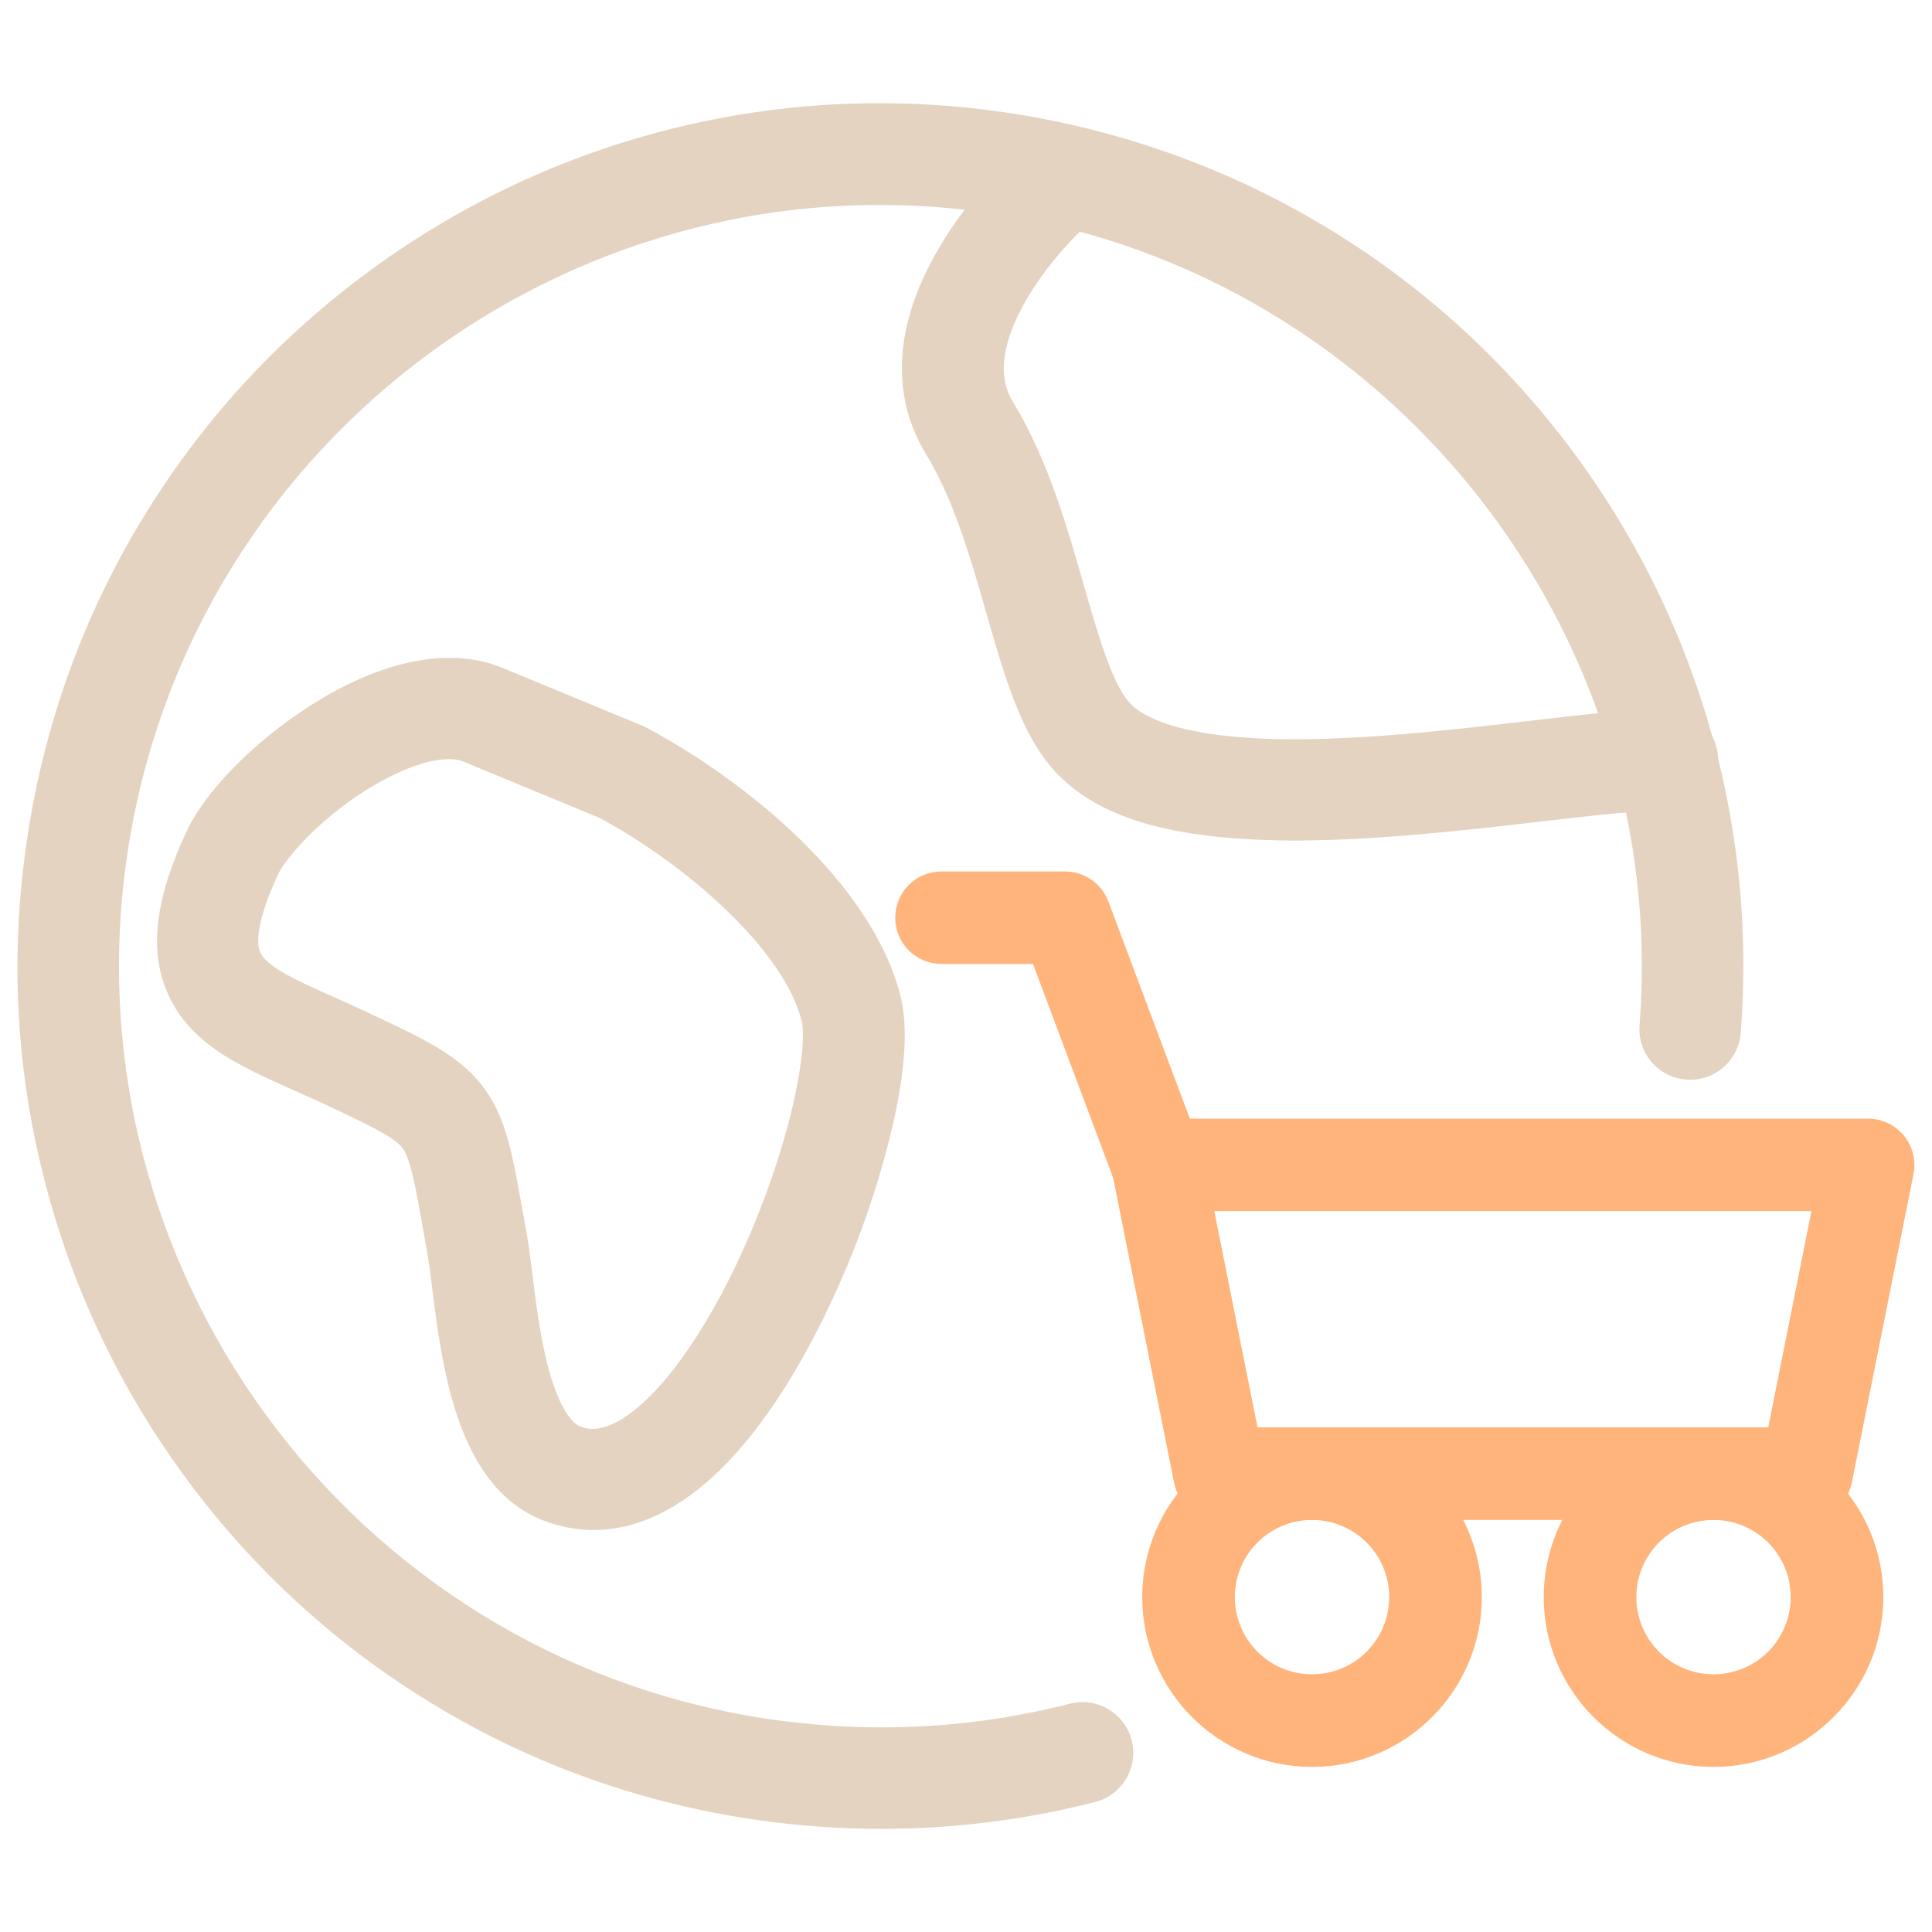
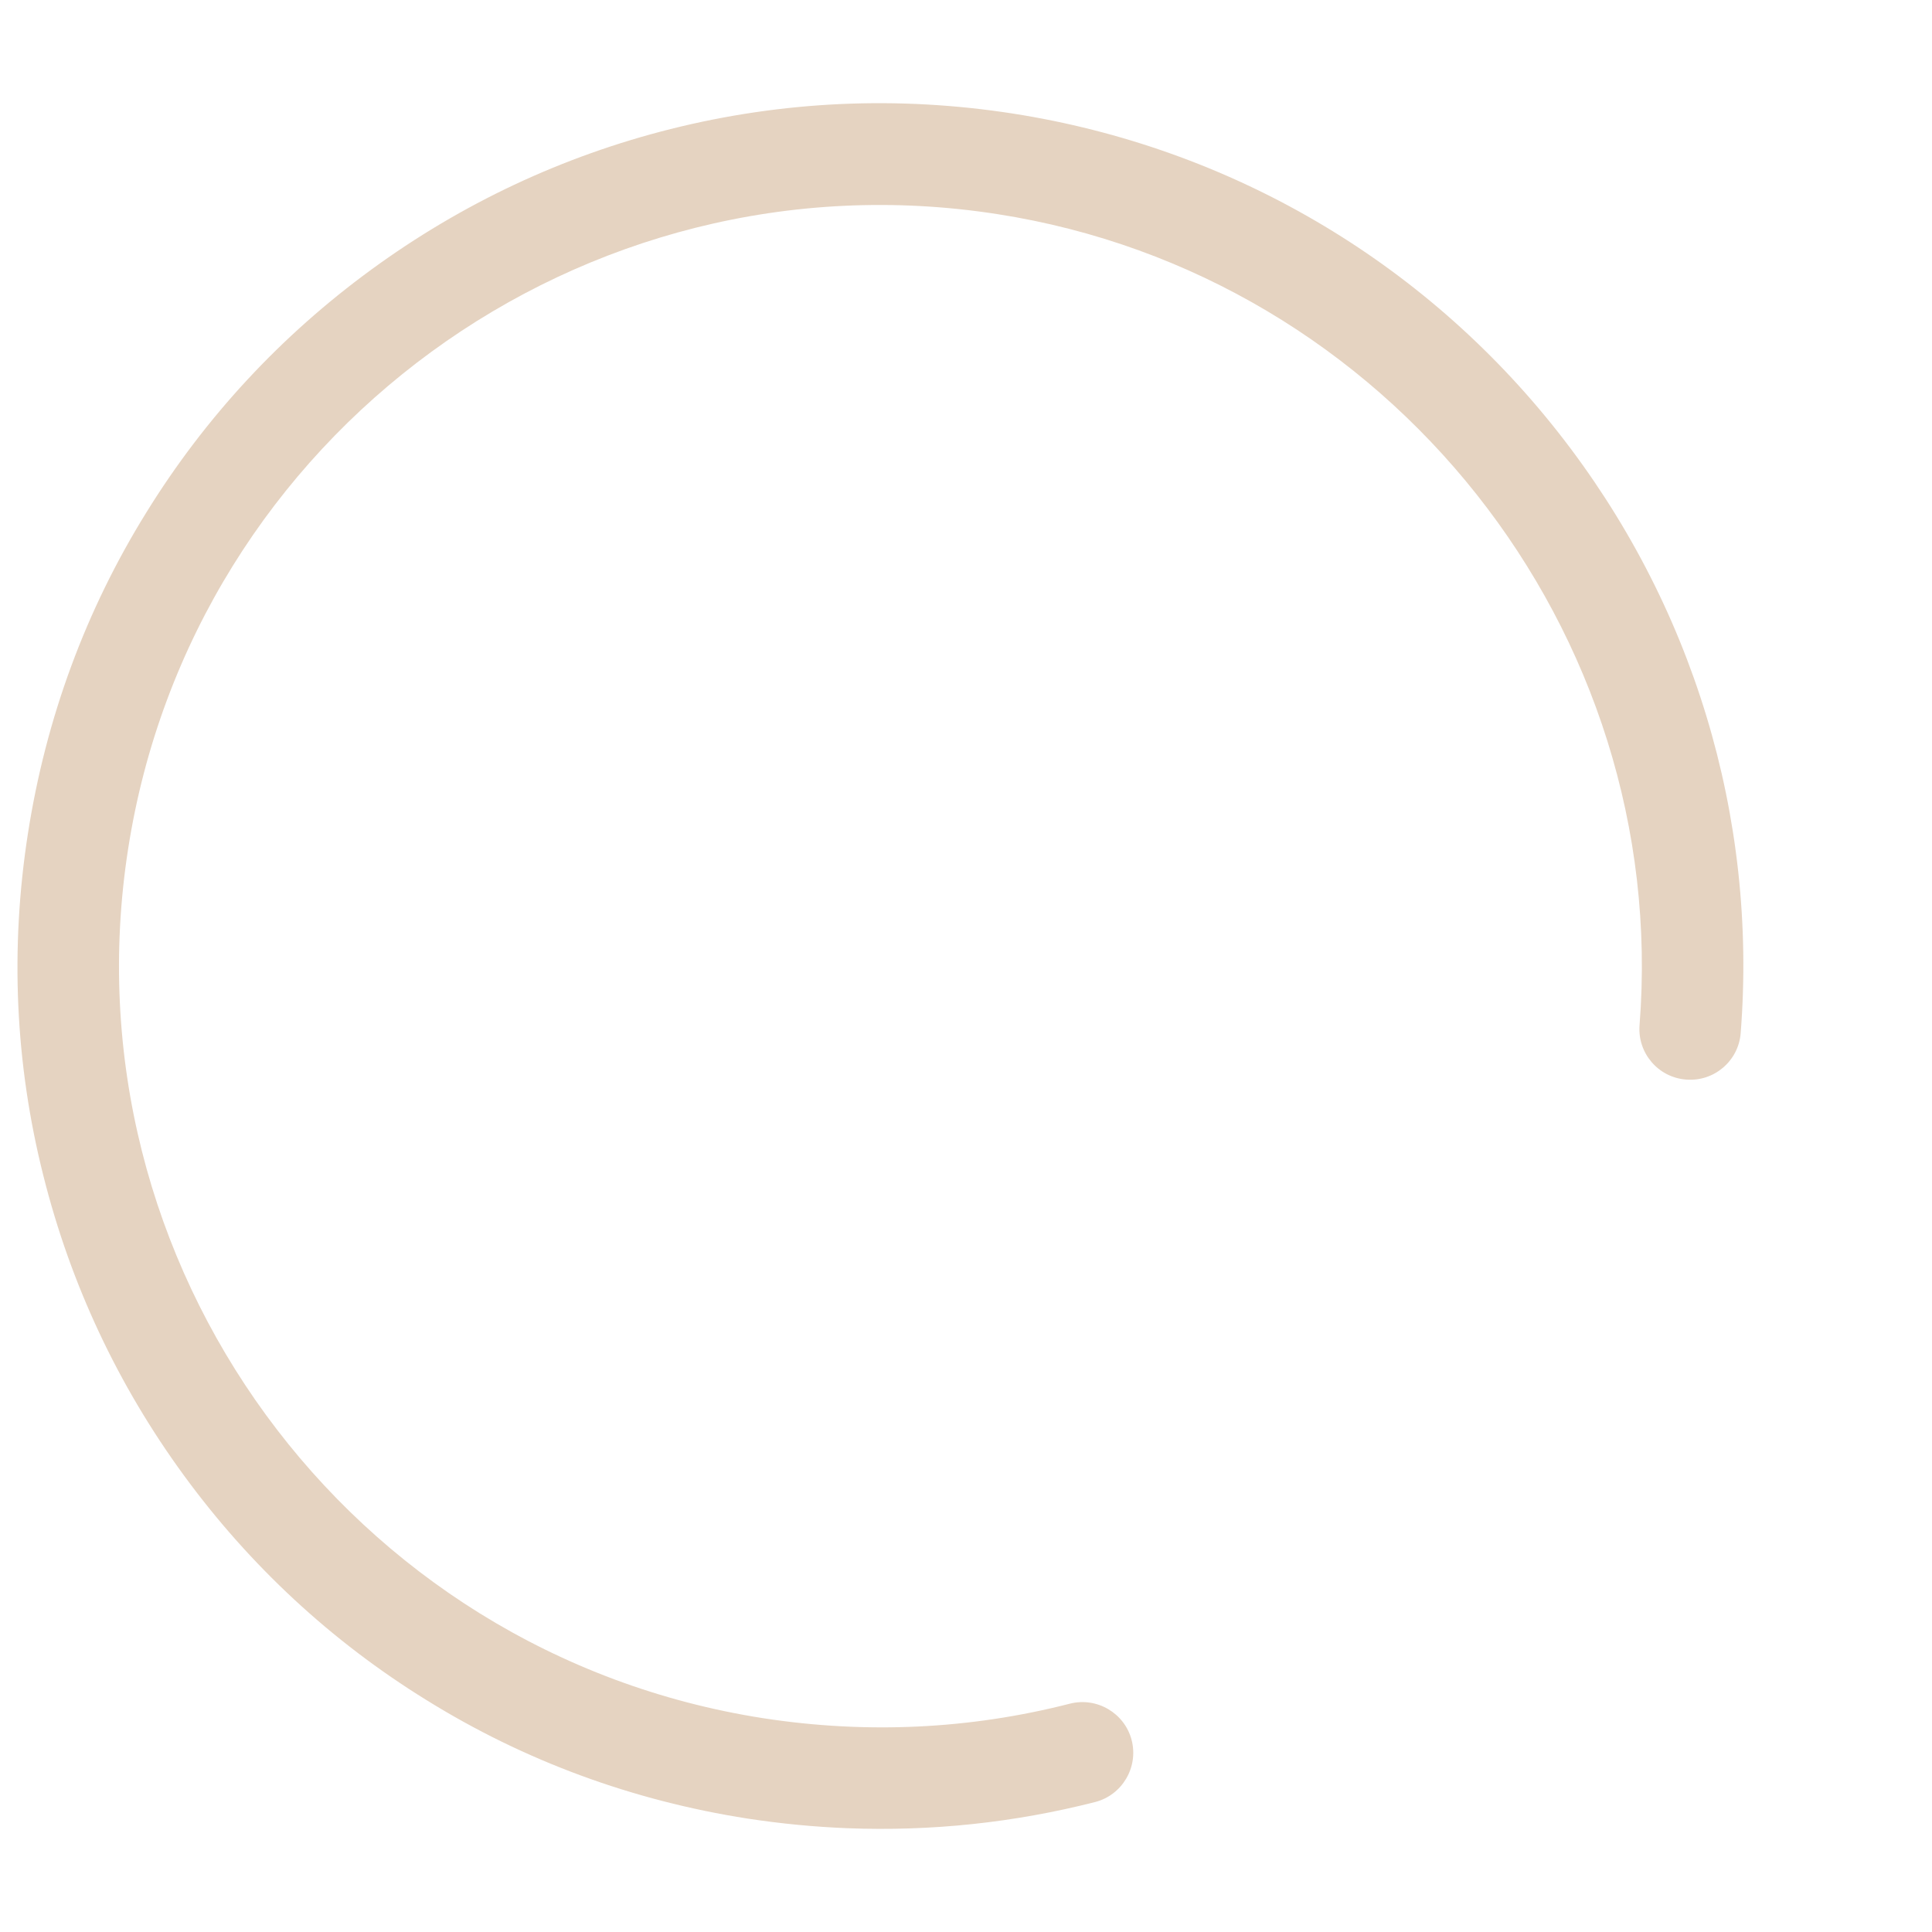
<svg xmlns="http://www.w3.org/2000/svg" width="150" height="150" viewBox="0 0 150 150" fill="none">
-   <path d="M97.822 65.2C90.029 64.893 84.961 63.193 81.929 59.912C79.277 57.041 78.032 52.647 76.567 47.563C75.337 43.257 74.048 38.789 71.894 35.259C69.917 32.022 68.511 26.602 73.008 19.072C75.381 15.102 78.413 12.275 78.56 12.143C80.156 10.664 82.661 10.767 84.126 12.363C85.606 13.96 85.503 16.45 83.906 17.93C81.694 19.995 75.981 26.851 78.618 31.157C81.328 35.596 82.822 40.796 84.141 45.41C85.225 49.189 86.338 53.086 87.715 54.58C88.638 55.591 91.436 57.275 99.727 57.393C105.923 57.466 113.086 56.631 118.843 55.957C123.501 55.415 127.178 54.99 129.609 55.078C131.792 55.166 133.477 56.982 133.389 59.165C133.301 61.348 131.484 63.032 129.302 62.944C127.5 62.871 123.735 63.31 119.78 63.765C113.804 64.468 106.362 65.317 99.668 65.259C99.009 65.244 98.423 65.215 97.822 65.2V65.2Z" fill="#E5D3C1" />
  <path d="M65.816 141.943C63.237 141.841 60.645 141.592 58.052 141.196C49.116 139.805 40.708 136.714 33.091 131.982C25.723 127.427 19.395 121.553 14.268 114.536C9.141 107.519 5.479 99.697 3.369 91.289C1.172 82.588 0.776 73.652 2.168 64.717C3.56 55.781 6.65 47.373 11.382 39.756C15.938 32.388 21.812 26.059 28.828 20.933C35.845 15.806 43.667 12.129 52.061 10.02C60.762 7.837 69.697 7.427 78.647 8.818C95.435 11.44 110.479 20.215 120.982 33.574C131.426 46.846 136.465 63.413 135.147 80.2C134.985 82.368 133.081 83.994 130.913 83.818C128.745 83.657 127.119 81.753 127.295 79.585C129.697 48.984 107.798 21.343 77.446 16.626C45.234 11.601 14.956 33.721 9.946 65.918C4.937 98.13 27.07 128.394 59.268 133.403C67.266 134.634 75.264 134.268 83.057 132.275C85.166 131.733 87.319 133.008 87.861 135.102C88.403 137.212 87.129 139.365 85.034 139.907C78.721 141.518 72.29 142.192 65.816 141.943V141.943Z" fill="#E5D3C1" />
-   <path d="M45.674 118.784C44.326 118.726 43.139 118.418 42.143 118.037C35.493 115.415 34.336 106.187 33.559 100.063C33.428 98.936 33.281 97.895 33.149 97.119C33.047 96.533 32.944 95.991 32.856 95.478C32.241 92.007 31.86 89.897 31.216 89.092C30.527 88.228 28.432 87.246 24.946 85.606H24.931C24.17 85.254 23.408 84.917 22.69 84.595C18.442 82.705 14.428 80.918 12.817 76.626C11.616 73.418 12.143 69.595 14.458 64.6C15.908 61.465 19.658 57.627 24.023 54.829C29.59 51.255 34.892 50.185 38.95 51.826C38.965 51.826 38.979 51.841 38.979 51.841L49.79 56.309C49.907 56.367 50.039 56.411 50.141 56.47C57.876 60.586 67.705 68.54 69.917 77.344C71.323 82.939 67.807 92.988 66.709 95.933C65.229 99.873 61.128 109.585 55.005 114.961C51.489 118.037 48.281 118.887 45.674 118.784ZM35.024 58.945C33.354 58.872 30.849 59.795 28.257 61.45C24.639 63.765 22.178 66.636 21.577 67.91C19.761 71.836 19.98 73.374 20.171 73.857C20.61 75.059 23.174 76.186 25.869 77.388C26.631 77.725 27.422 78.076 28.242 78.472H28.257C32.929 80.654 35.522 81.885 37.368 84.199C39.243 86.572 39.726 89.253 40.591 94.102C40.678 94.614 40.781 95.142 40.884 95.728C41.059 96.709 41.206 97.866 41.352 99.082C41.66 101.572 42.056 104.663 42.846 107.139C43.476 109.116 44.267 110.42 45.014 110.728C45.498 110.933 46.992 111.519 49.761 109.058C53.086 106.128 56.645 100.195 59.297 93.164C61.963 86.089 62.622 80.786 62.241 79.277C60.849 73.726 53.32 67.163 46.553 63.501L35.947 59.121C35.698 59.019 35.376 58.96 35.024 58.945V58.945Z" fill="#E5D3C1" />
-   <path d="M140.229 118.008H94.673C92.959 118.008 91.479 116.792 91.157 115.122L86.367 91.157C86.162 90.088 86.426 89.004 87.114 88.169C87.803 87.349 88.828 86.851 89.897 86.851H145.034C146.118 86.851 147.129 87.334 147.817 88.169C148.506 89.004 148.769 90.103 148.564 91.157L143.774 115.122C143.423 116.792 141.943 118.008 140.229 118.008V118.008ZM97.632 110.815H137.285L140.64 94.028H94.277L97.632 110.815Z" fill="#FFB47B" />
-   <path d="M101.865 137.183C94.6 137.183 88.682 131.265 88.682 123.999C88.682 116.733 94.6 110.815 101.865 110.815C109.131 110.815 115.049 116.733 115.049 123.999C115.049 131.265 109.131 137.183 101.865 137.183ZM101.865 118.008C98.555 118.008 95.874 120.688 95.874 123.999C95.874 127.31 98.555 129.99 101.865 129.99C105.176 129.99 107.856 127.31 107.856 123.999C107.856 120.688 105.176 118.008 101.865 118.008ZM133.037 137.183C125.771 137.183 119.854 131.265 119.854 123.999C119.854 116.733 125.771 110.815 133.037 110.815C140.303 110.815 146.221 116.733 146.221 123.999C146.221 131.265 140.303 137.183 133.037 137.183ZM133.037 118.008C129.727 118.008 127.046 120.688 127.046 123.999C127.046 127.31 129.727 129.99 133.037 129.99C136.348 129.99 139.028 127.31 139.028 123.999C139.028 120.688 136.348 118.008 133.037 118.008ZM89.883 94.028C88.433 94.028 87.056 93.149 86.514 91.685L80.2 74.839H73.096C71.103 74.839 69.507 73.242 69.507 71.25C69.507 69.258 71.103 67.661 73.096 67.661H82.69C84.185 67.661 85.532 68.584 86.06 70.005L93.252 89.18C93.955 91.04 93.018 93.106 91.157 93.809C90.732 93.955 90.308 94.028 89.883 94.028Z" fill="#FFB47B" />
</svg>